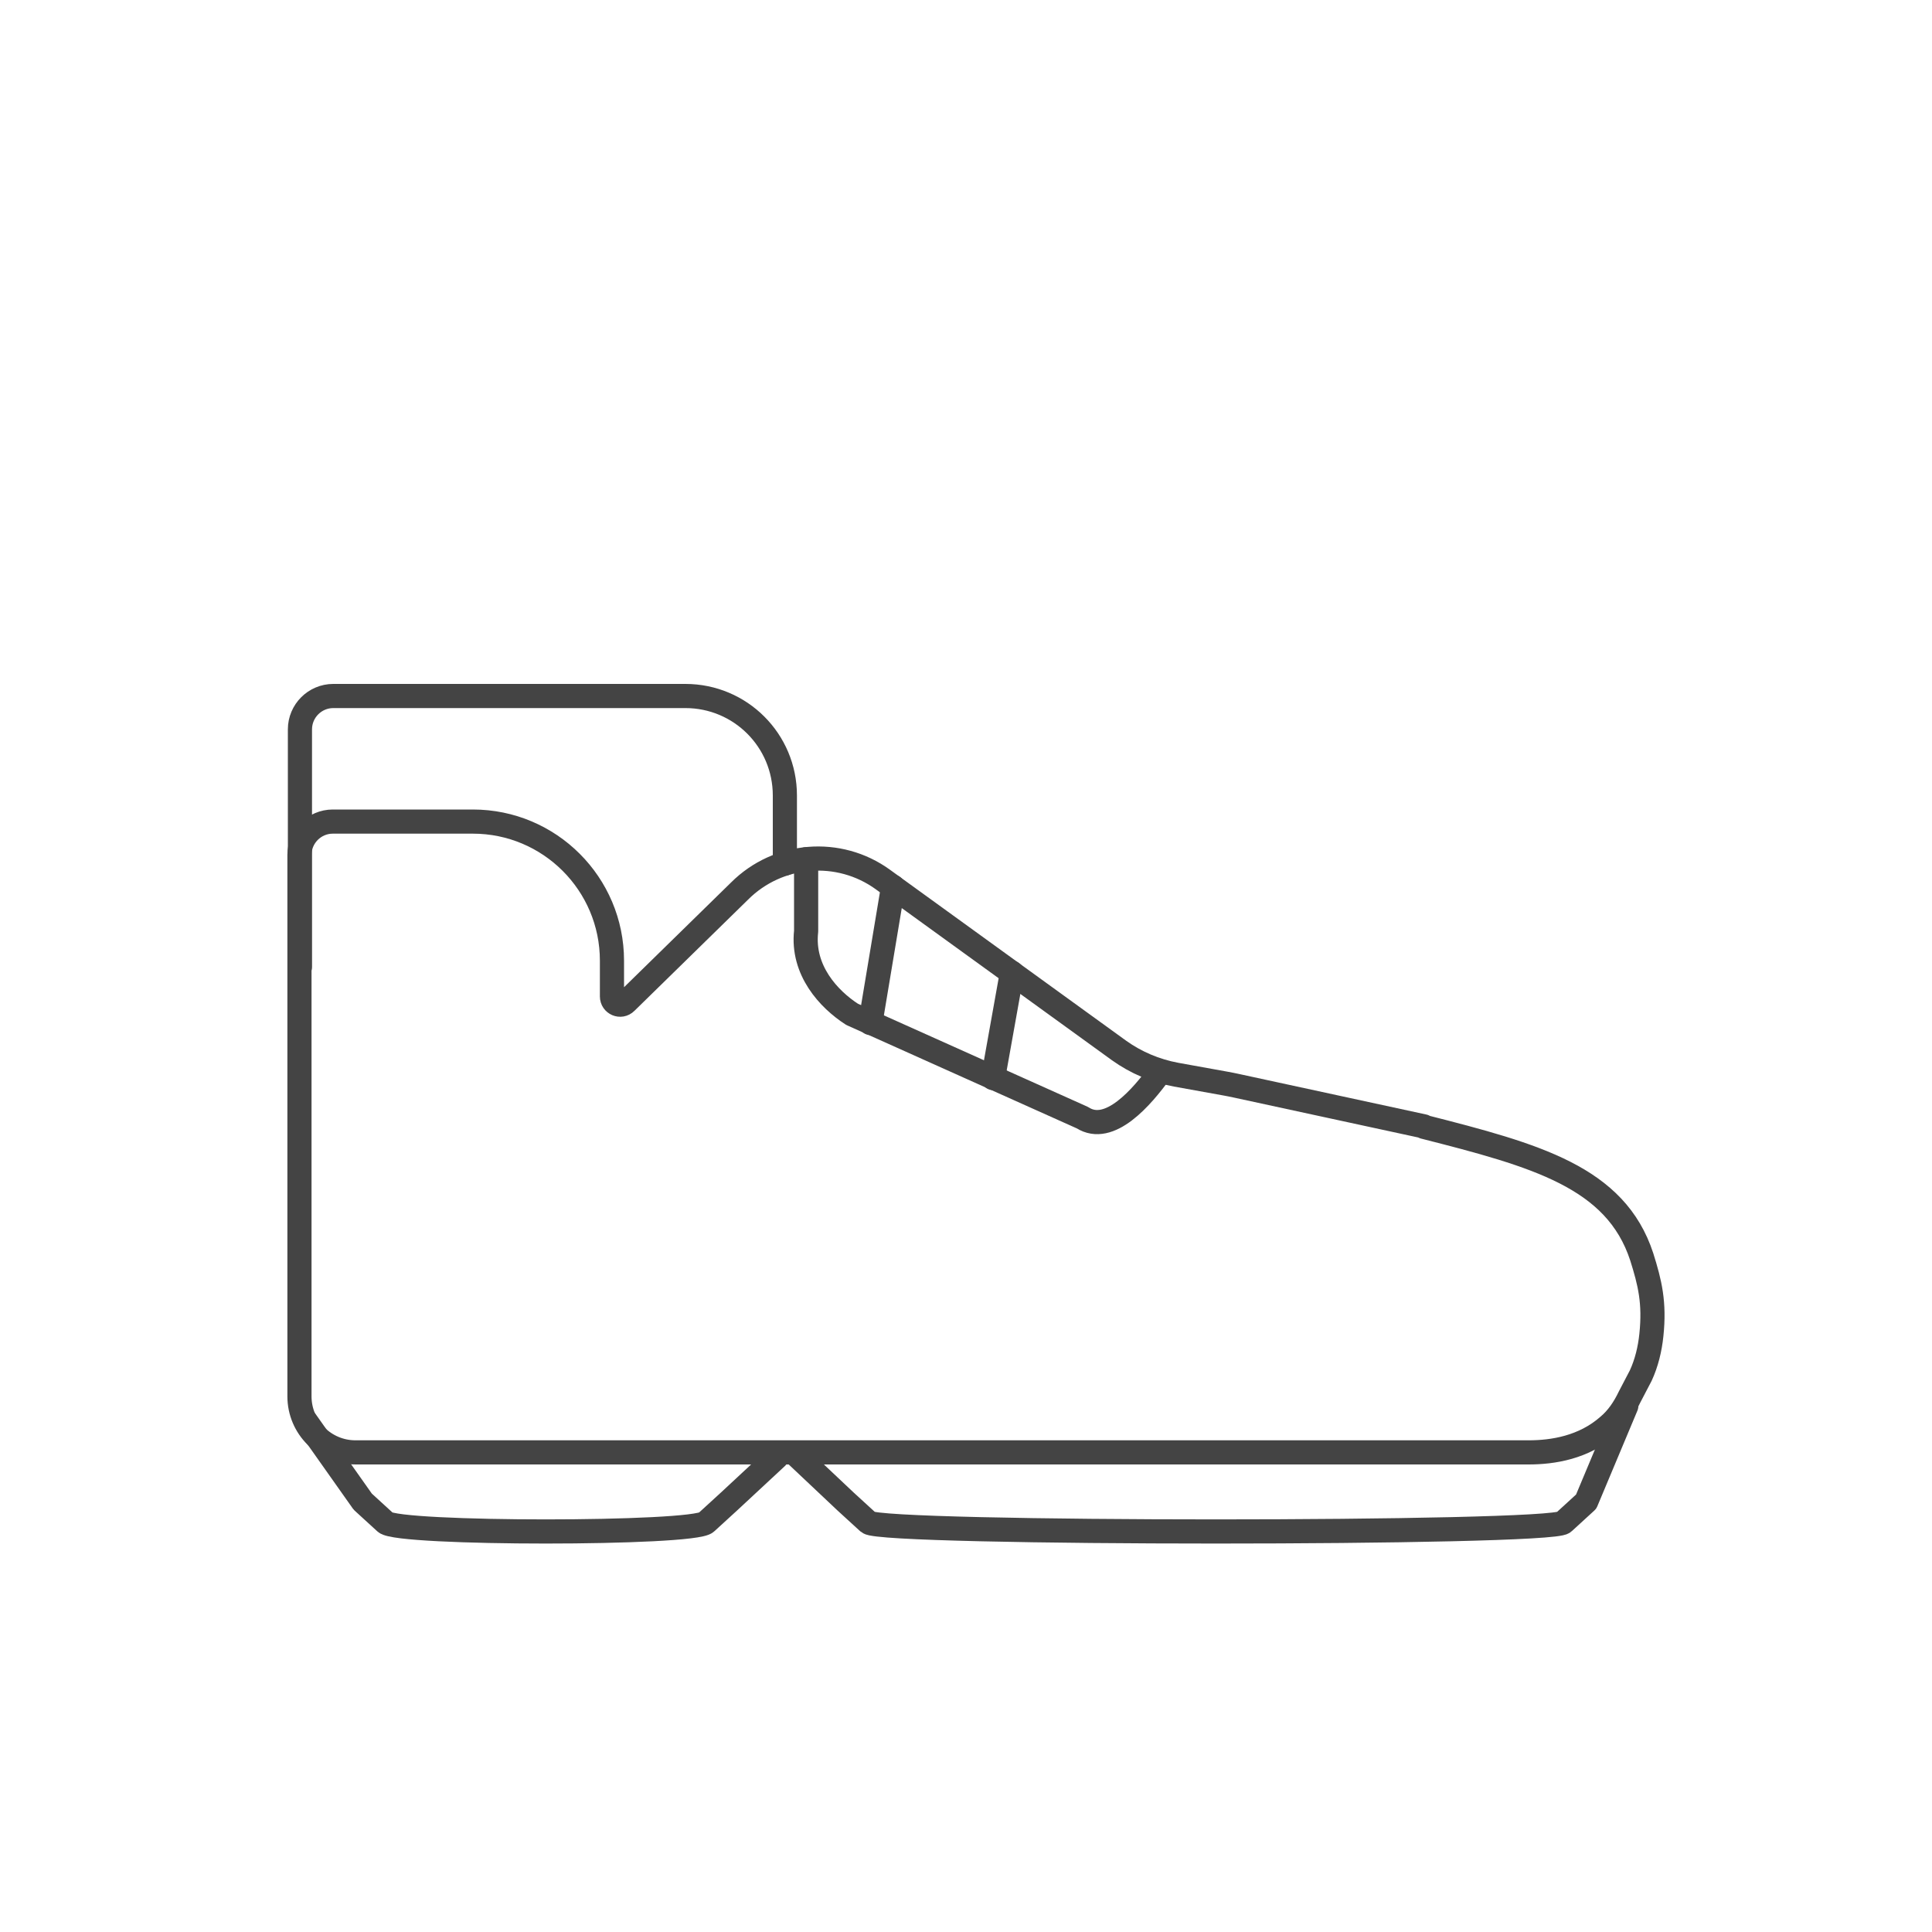
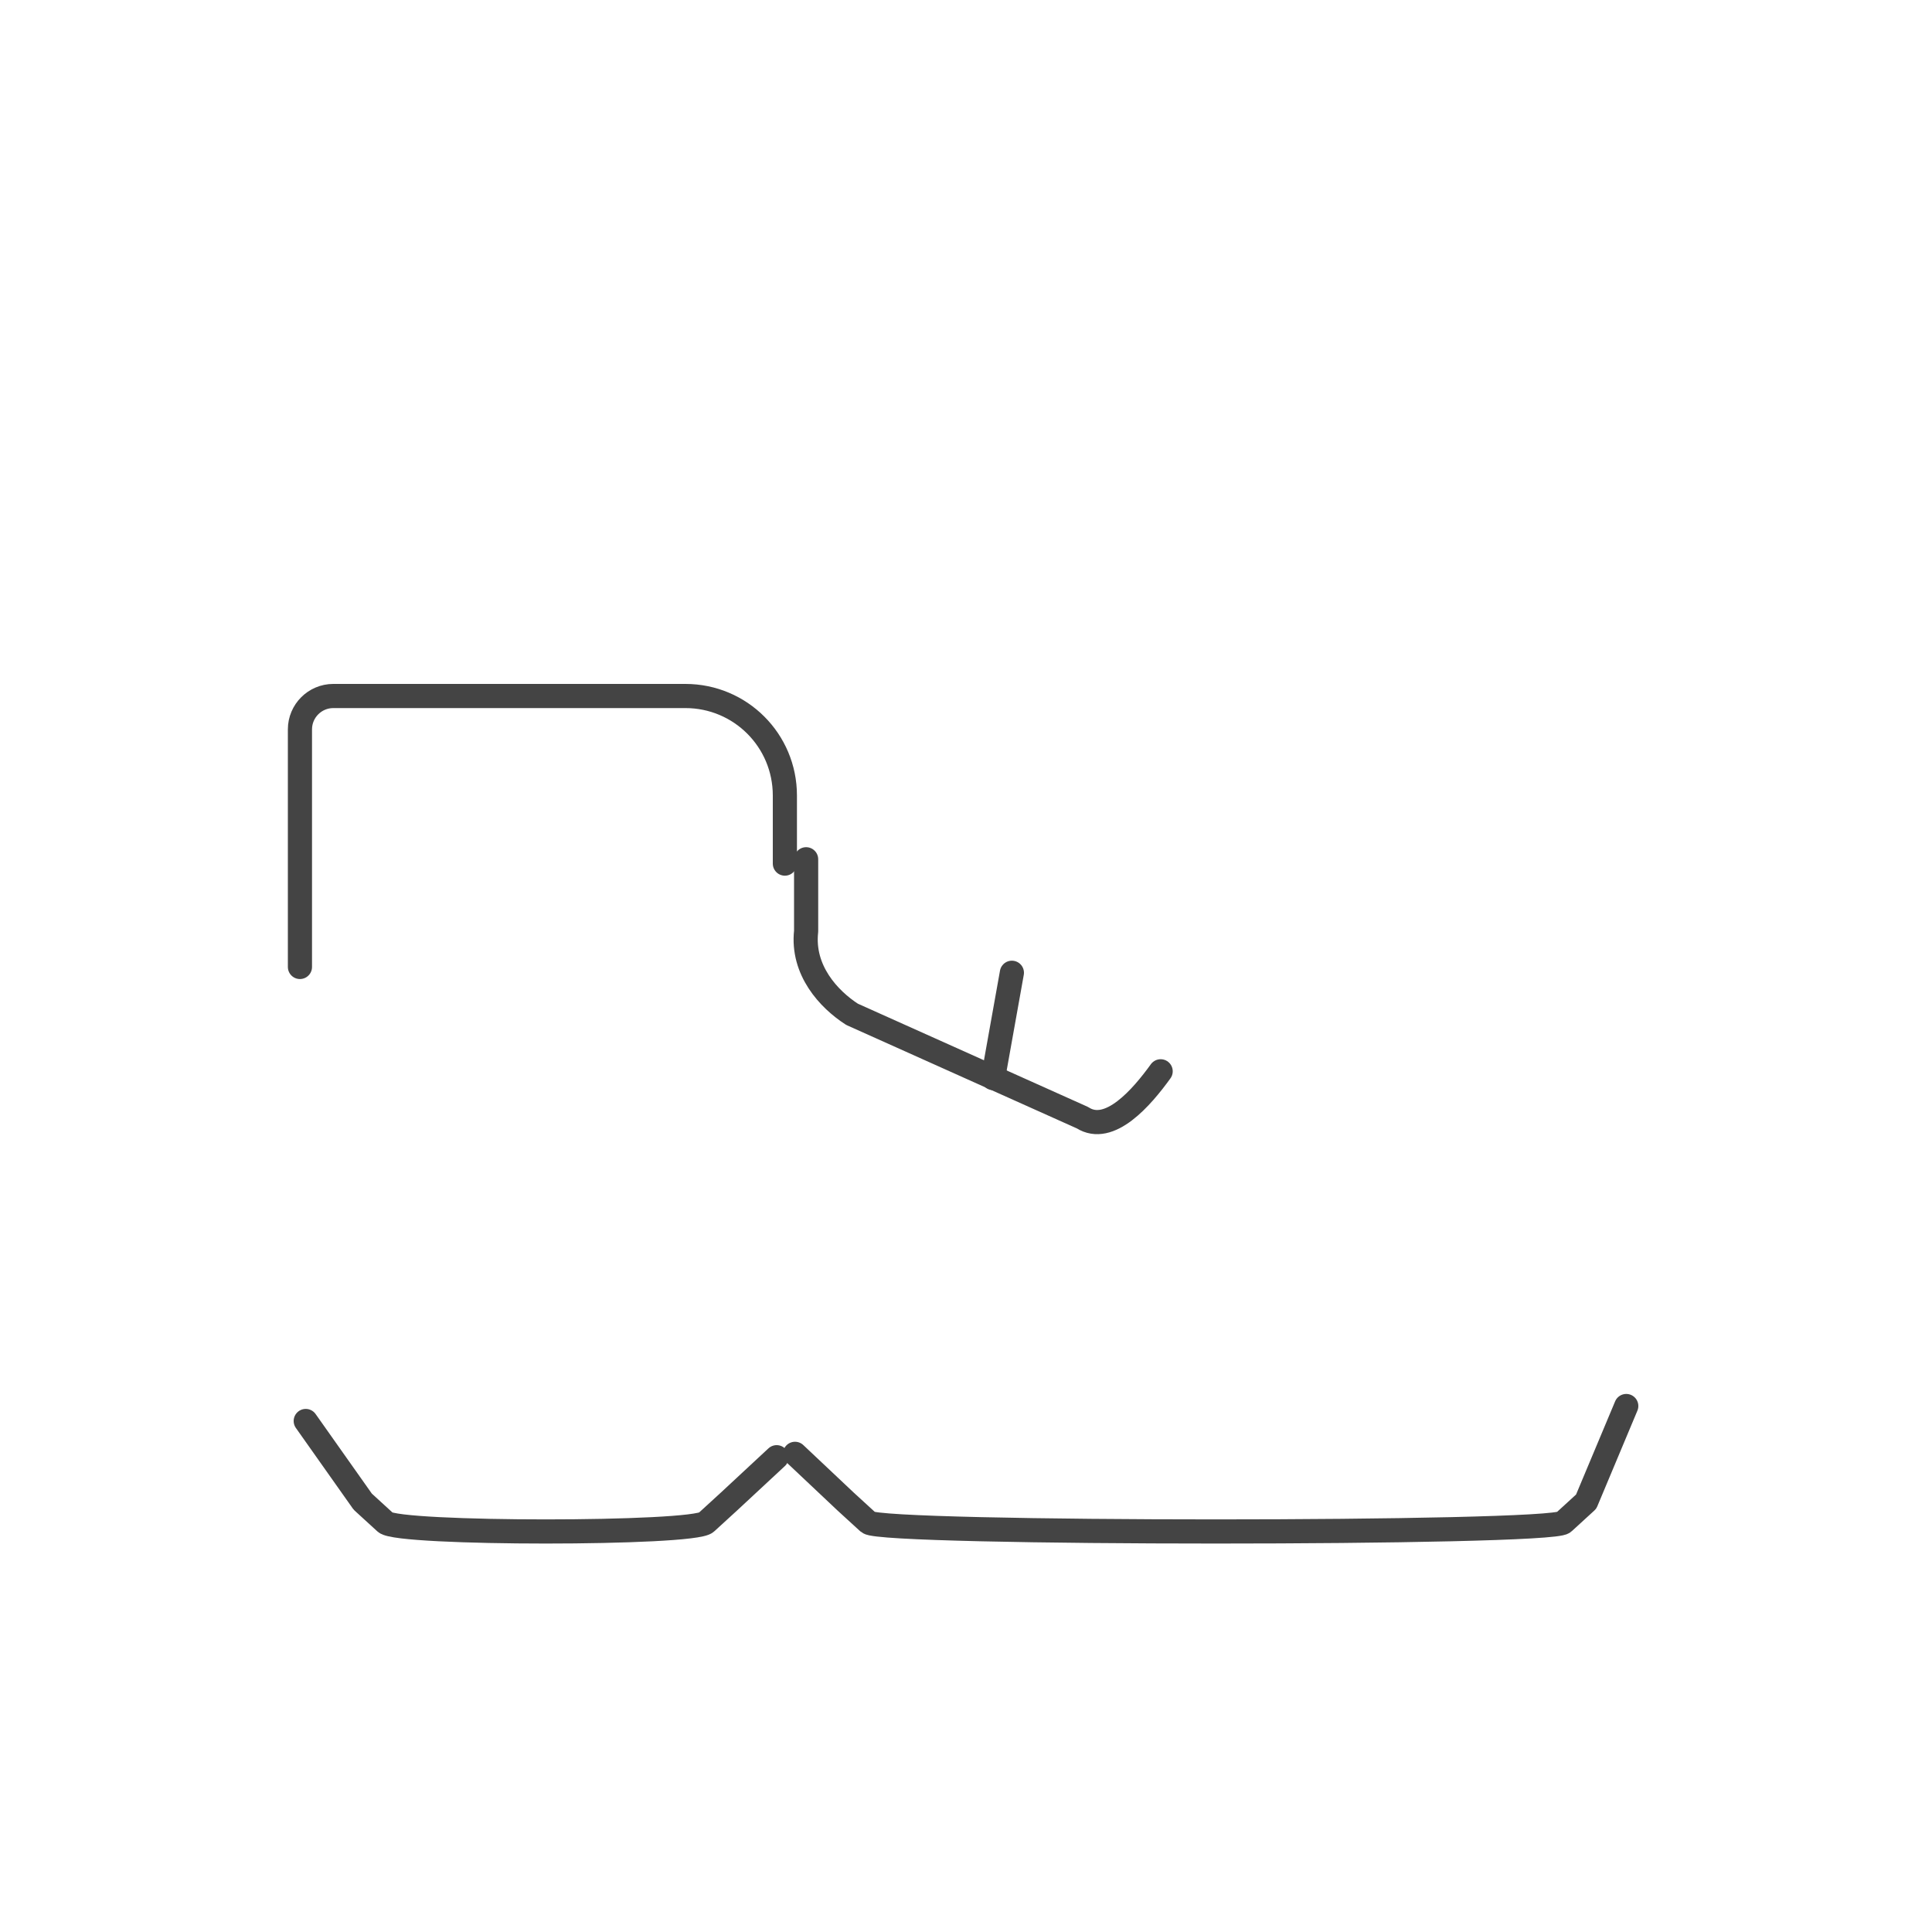
<svg xmlns="http://www.w3.org/2000/svg" id="icone" viewBox="0 0 40 40">
  <defs>
    <style>.cls-1{fill:#fff;}.cls-2{fill:none;stroke:#444;stroke-linecap:round;stroke-linejoin:round;stroke-width:.5px;}</style>
  </defs>
  <rect class="cls-1" x="-583.22" y="-125.31" width="1642.9" height="2151.08" />
  <g>
-     <path class="cls-2" d="M29.48,23.32l-3.88-.84c-.24-.05,.02,0-1.25-.23-.43-.08-.83-.25-1.18-.5l-4.89-3.54c-.91-.66-2.17-.56-2.97,.24l-2.35,2.3c-.11,.11-.29,.03-.29-.12v-.74c0-1.59-1.29-2.88-2.88-2.88h-2.9c-.38,0-.69,.31-.69,.69v11.21c0,.64,.52,1.16,1.16,1.16h5.31s18.98,0,18.98,0c.5,0,1.14-.1,1.65-.55,.19-.16,.33-.37,.44-.6l.23-.44c.12-.26,.19-.55,.22-.84,.07-.67-.03-1.08-.2-1.62-.54-1.65-2.19-2.1-4.51-2.69Z" />
    <path class="cls-2" d="M16.69,17.79v1.49c-.09,.81,.47,1.41,.95,1.72l4.77,2.14c.56,.36,1.23-.42,1.62-.96h0" />
-     <line class="cls-2" x1="18.49" y1="18.36" x2="18.02" y2="21.18" />
    <line class="cls-2" x1="20.95" y1="20.14" x2="20.56" y2="22.32" />
    <path class="cls-2" d="M6.21,20.02v-4.92c0-.38,.31-.69,.69-.69h7.29c1.14,0,2.06,.92,2.06,2.06v1.41" />
    <path class="cls-2" d="M16.08,30.17l-.99,.92-.47,.43c-.27,.25-6.37,.25-6.64,0l-.47-.43-1.18-1.67" />
    <path class="cls-2" d="M33.67,29.11l-.83,1.98-.47,.43c-.27,.25-14.12,.25-14.39,0l-.47-.43-1.05-.99" />
  </g>
</svg>